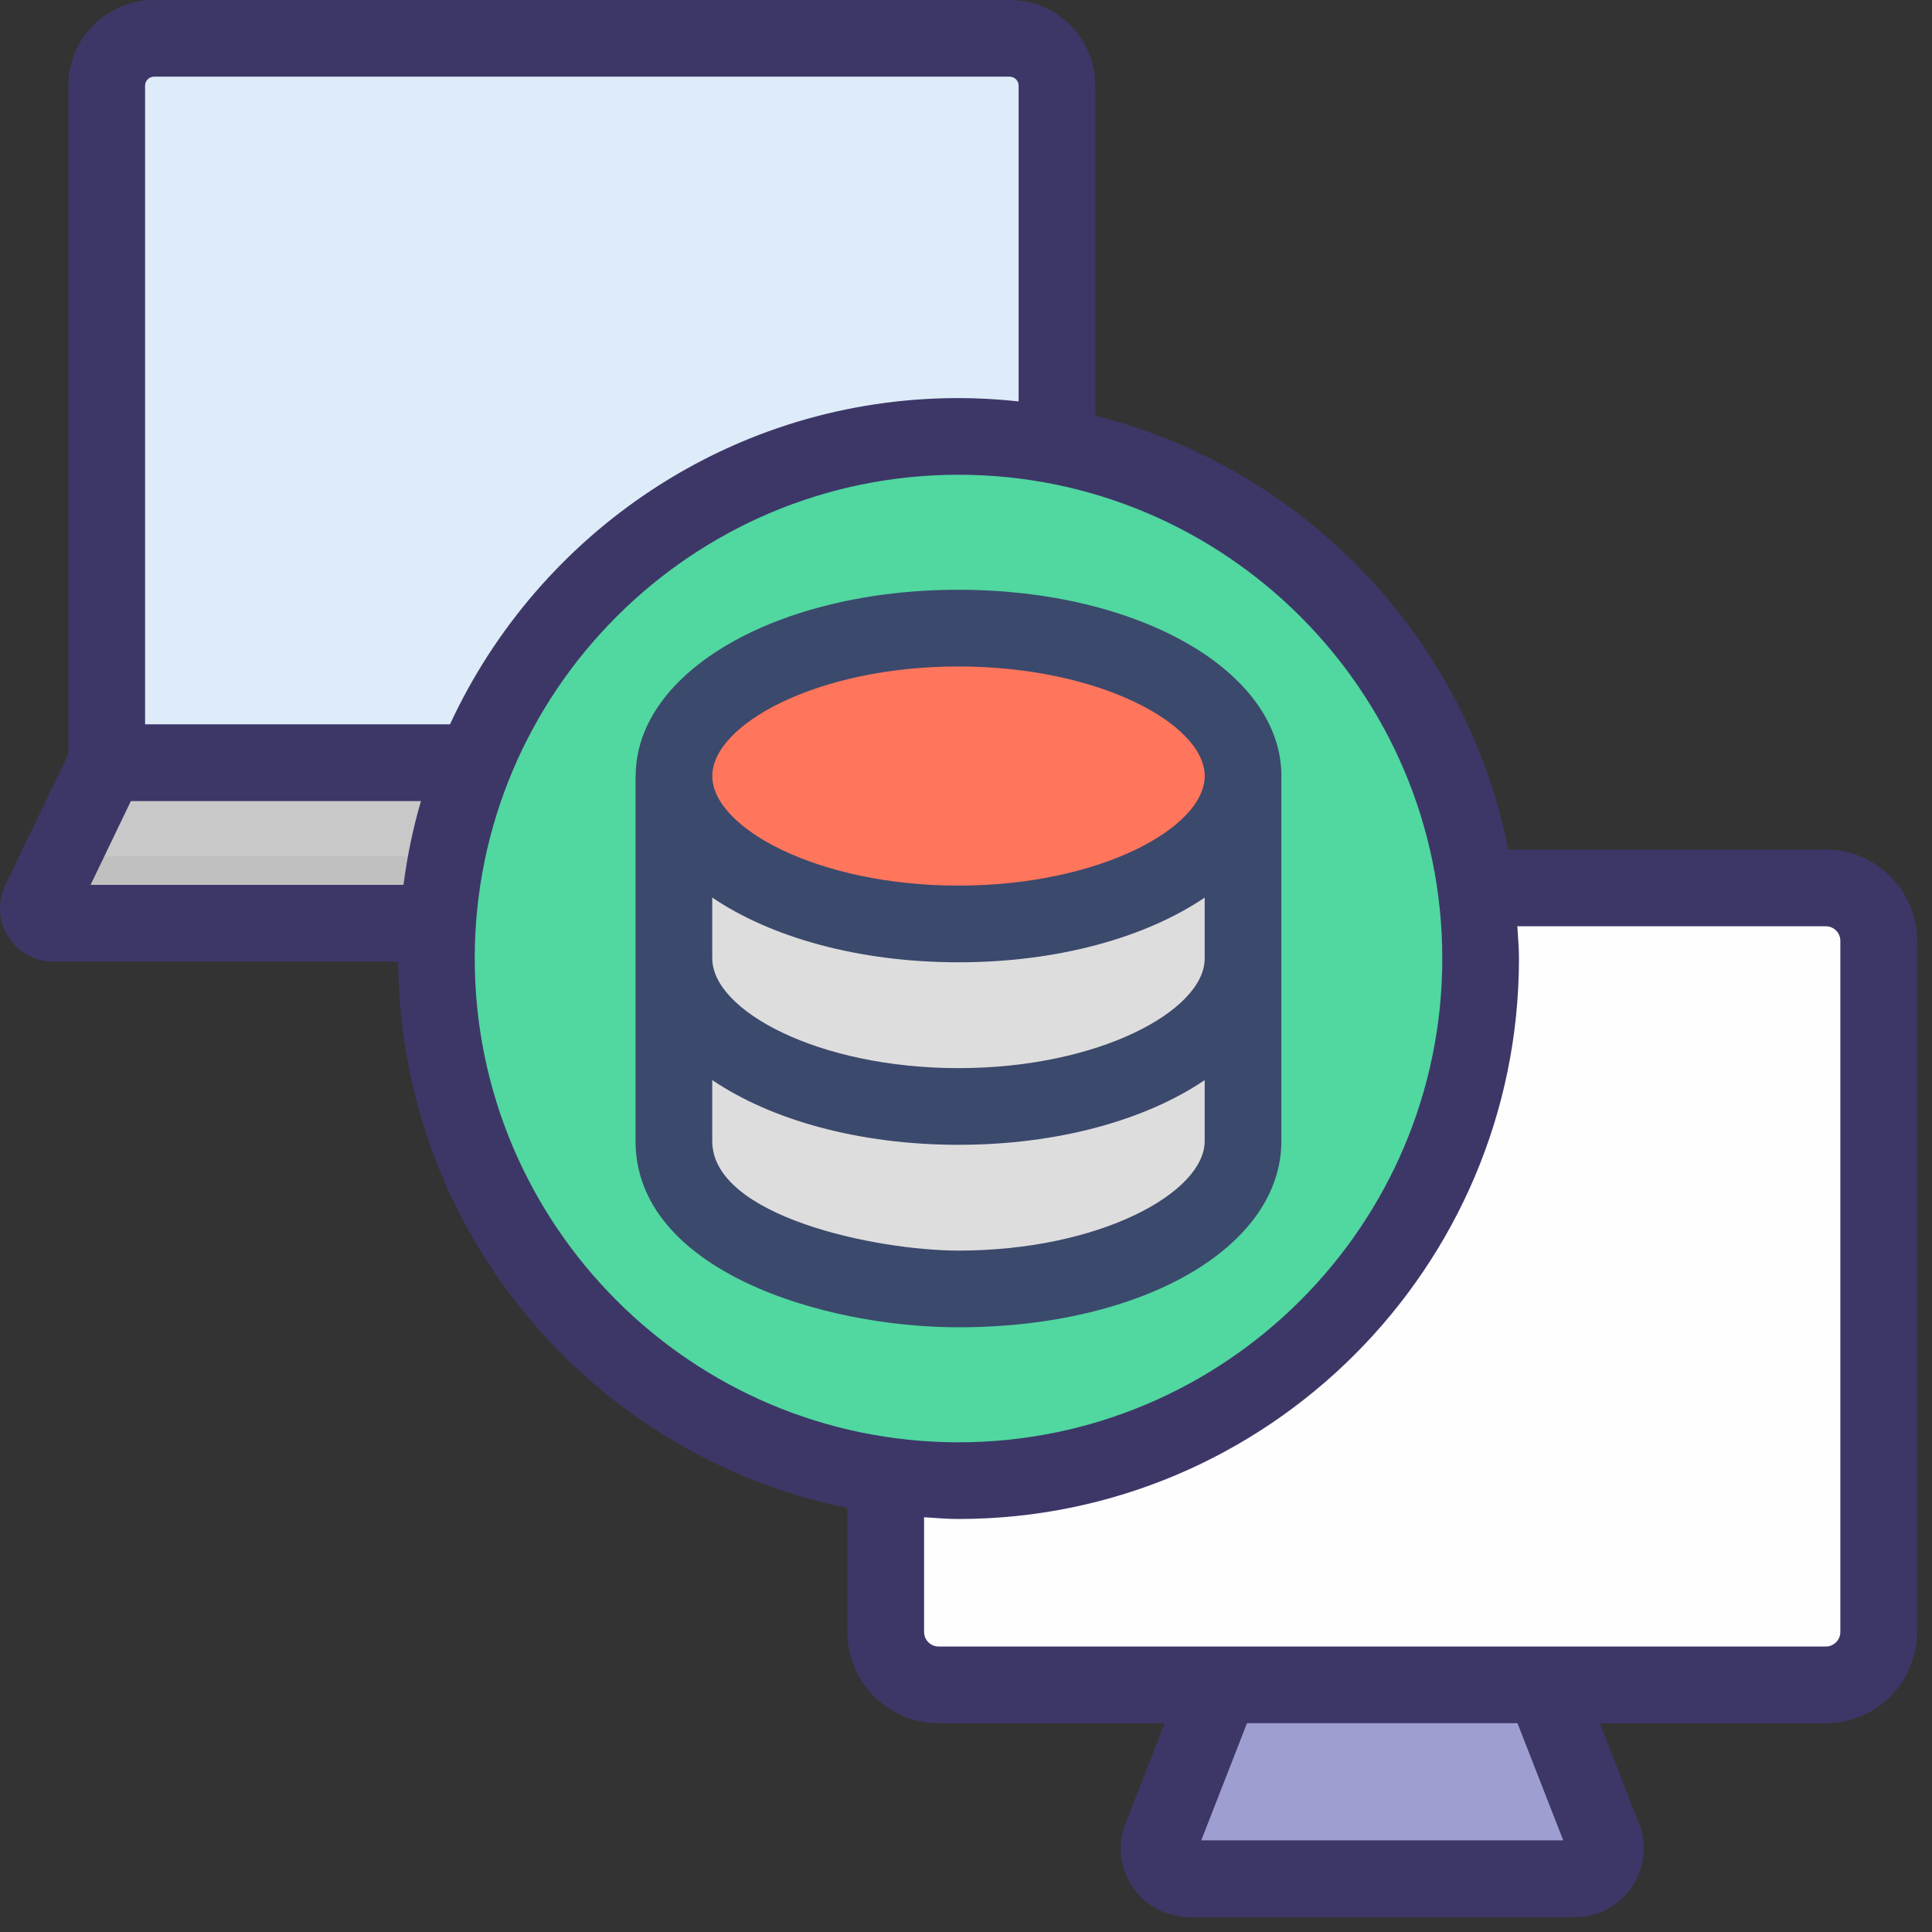
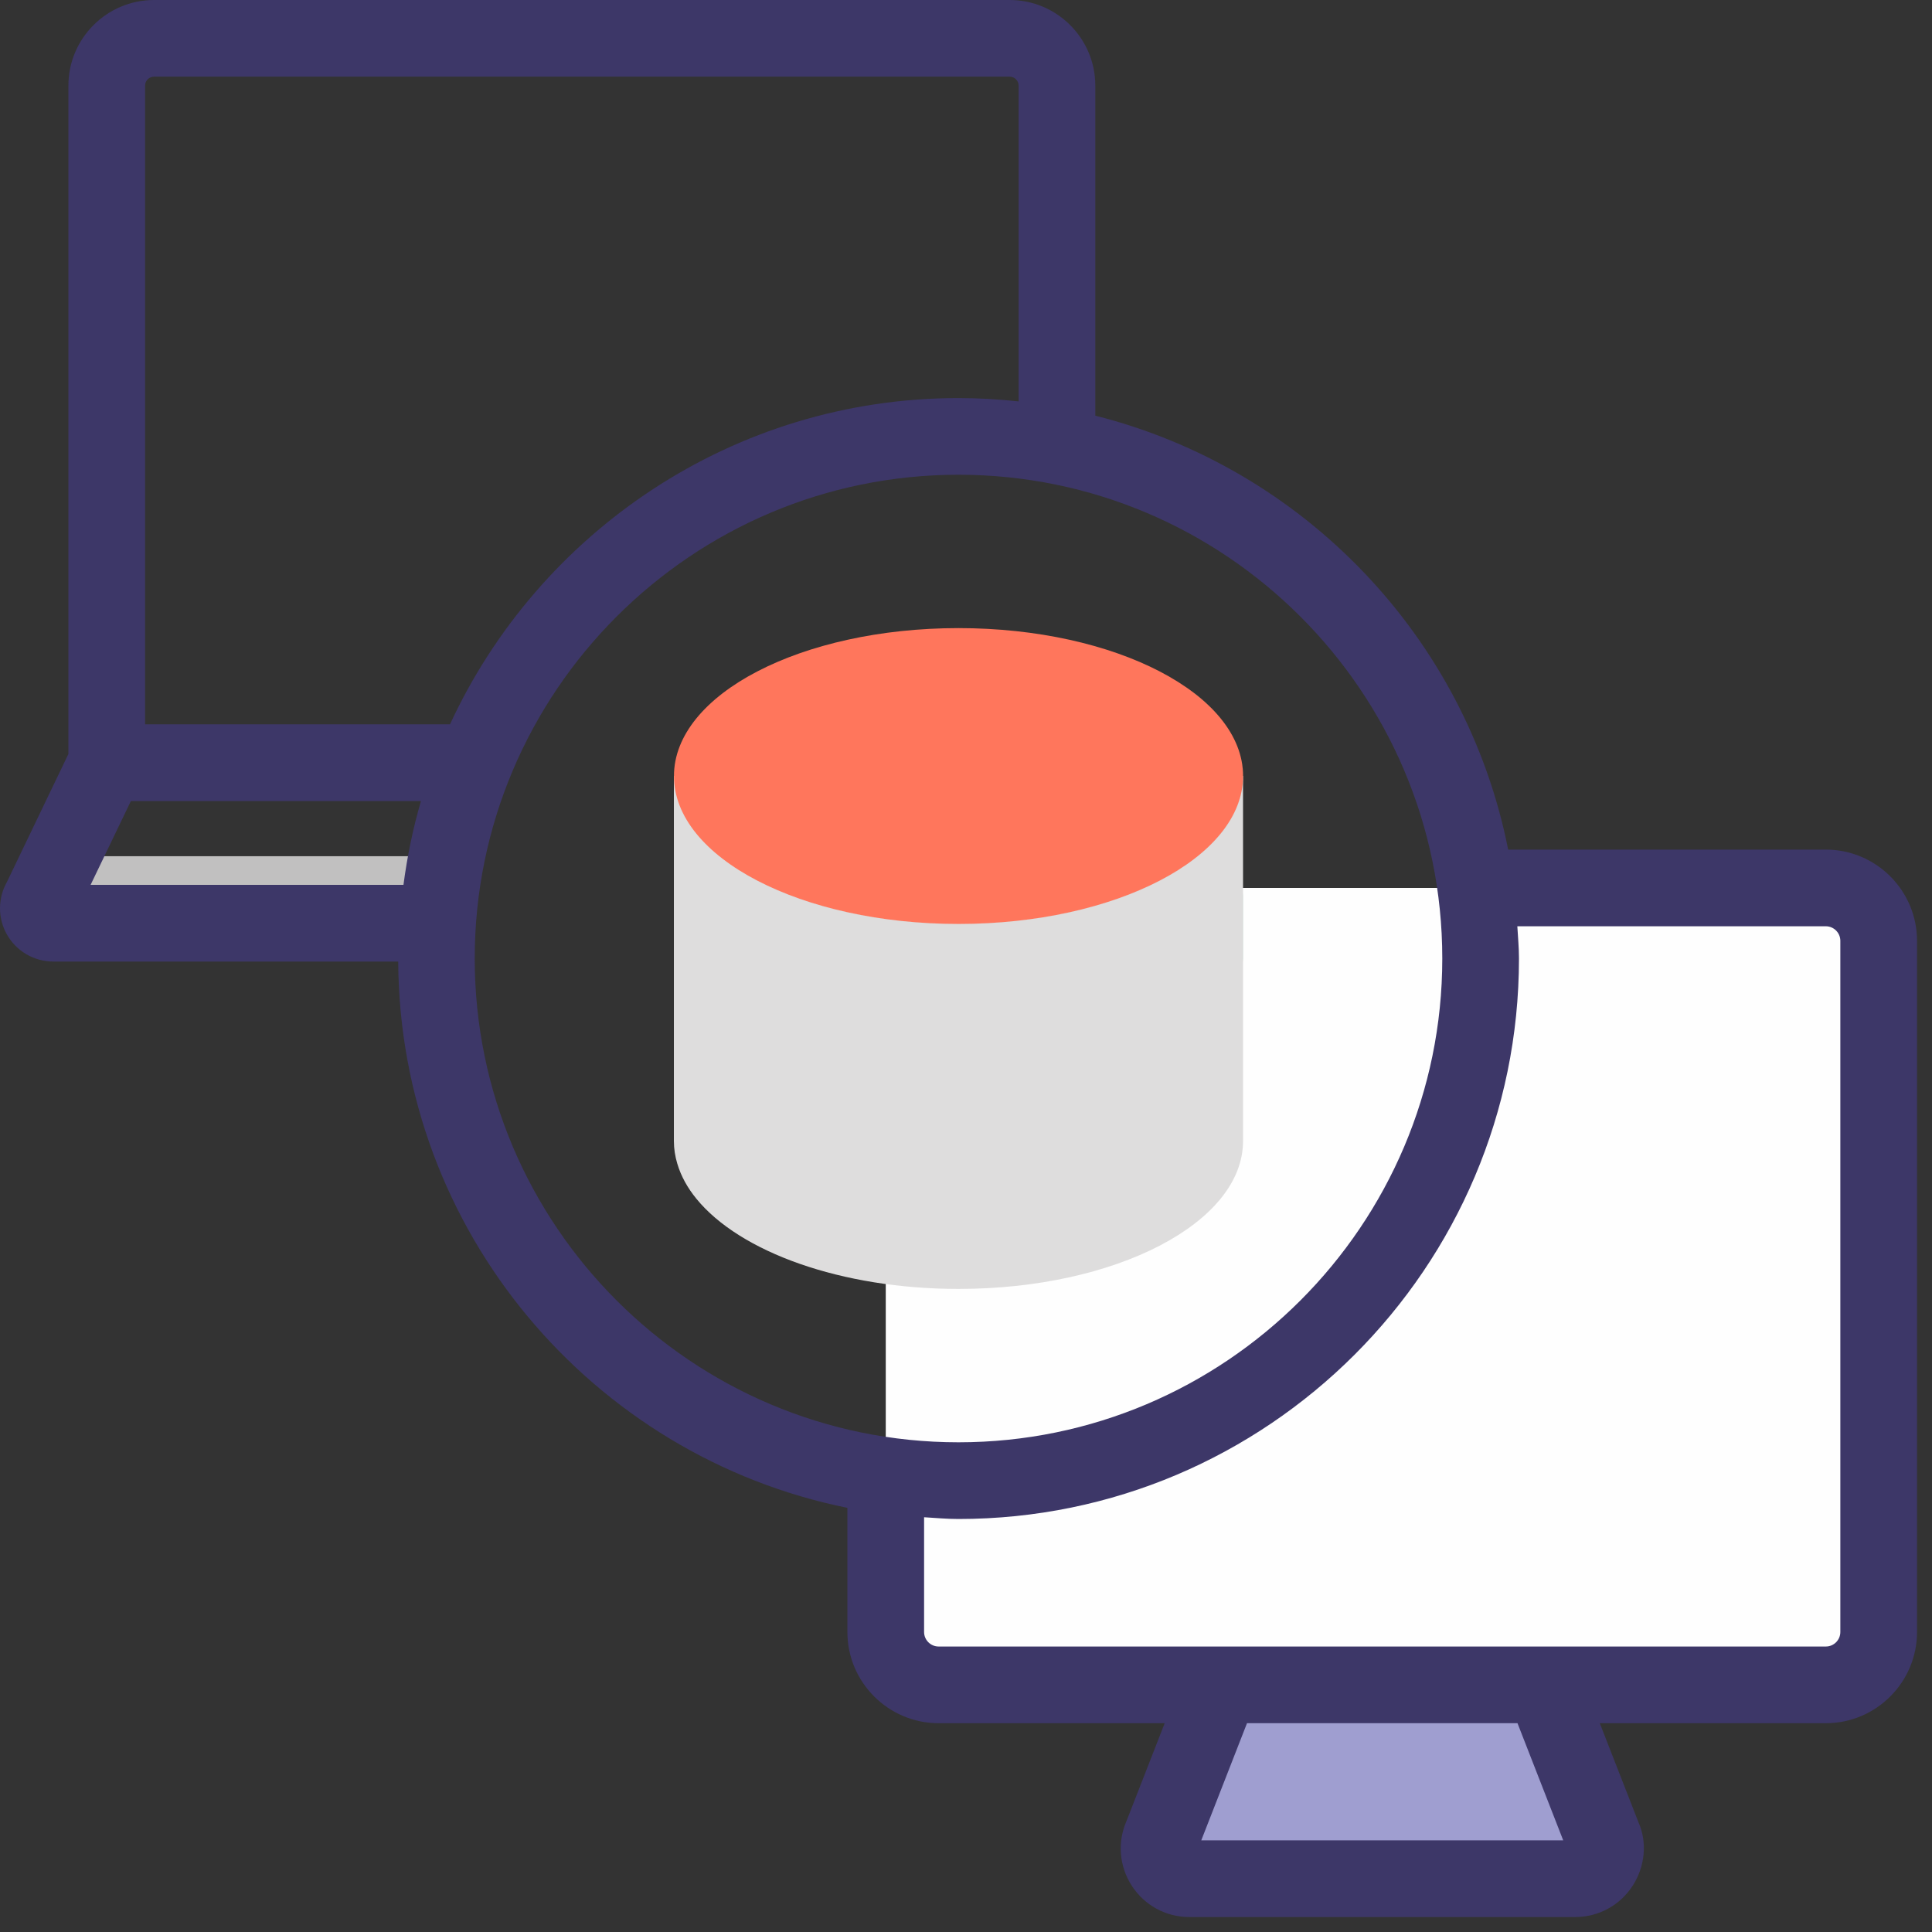
<svg xmlns="http://www.w3.org/2000/svg" width="124px" height="124px" viewBox="0 0 124 124" version="1.1">
  <rect x="0" y="0" width="124" height="124" fill="#333333" stroke="none" />
  <title>Group 24</title>
  <desc>Created with Sketch.</desc>
  <g id="illustration" stroke="none" stroke-width="1" fill="none" fill-rule="evenodd">
    <g id="Artboard" transform="translate(-1556, -5665)" fill-rule="nonzero">
      <g id="Group-24" transform="translate(1556, 5665)">
        <path d="M102.873,117.869 C103.433,119.136 102.49,120.579 101.105,120.579 L76.323,120.58 C74.938,120.58 73.995,119.136 74.555,117.869 L79.741,104.581 L97.687,104.581 L102.873,117.869 Z" id="Path" fill="#9F9ED0" />
        <path d="M101.256,120.574 C102.29,120.494 103.042,119.604 103.037,118.629 C103.048,119.604 102.309,120.494 101.256,120.574 Z" id="Path" fill="#ECECEC" />
        <path d="M119.2,108.139 L58.229,108.139 C57.467,108.139 56.85,107.521 56.85,106.76 L56.85,58.369 C56.85,57.607 57.467,56.99 58.229,56.99 L119.199,56.99 C119.961,56.99 120.578,57.607 120.578,58.369 L120.579,106.76 C120.579,107.521 119.961,108.139 119.2,108.139 Z" id="Path" fill="#FEFEFE" />
        <path d="M117.187,108.143 L99.077,108.143 L99.075,108.139 L117.341,108.139 C117.29,108.141 117.239,108.143 117.187,108.143 Z M78.351,108.143 L60.243,108.143 C60.192,108.143 60.14,108.141 60.089,108.139 L78.353,108.139 L78.351,108.143 Z" id="Shape" fill="#F4F5F5" />
        <polygon id="Shape" fill="#BD8B62" points="91.616 108.143 78.351 108.143 78.353 108.139 91.614 108.139" />
-         <polygon id="Path" fill="#B1825D" points="99.074 108.142 91.616 108.142 91.614 108.139 99.072 108.139" />
        <path d="M120.579,104.915 L120.578,60.204 C120.581,60.261 120.583,60.319 120.583,60.377 L120.583,104.746 C120.583,104.803 120.581,104.859 120.579,104.915 Z M56.85,104.872 C56.848,104.83 56.847,104.788 56.847,104.746 L56.847,100.12 L56.85,100.12 L56.85,104.872 Z M117.426,56.99 L112.56,56.99 L112.56,56.981 L117.187,56.981 C117.267,56.981 117.347,56.984 117.426,56.99 Z" id="Shape" fill="#F4F5F5" />
-         <path d="M67.838,5.488 L67.838,48.955 L6.853,48.955 L6.853,5.489 C6.853,3.826 8.204,2.46 9.881,2.46 L64.81,2.46 C65.21,2.46 65.581,2.534 65.923,2.683 C67.051,3.128 67.838,4.212 67.838,5.488 Z" id="Path" fill="#DDECF8" />
-         <path d="M71.267,59.255 L3.424,59.255 C2.666,59.255 2.206,58.409 2.607,57.771 L6.853,48.955 L67.838,48.955 L72.084,57.771 C72.484,58.409 72.024,59.255 71.267,59.255 Z" id="Path" fill="#C8C8C8" />
        <path d="M28.084,59.266 L3.426,59.266 C3.325,59.266 3.229,59.248 3.139,59.213 C3.228,59.246 3.323,59.265 3.424,59.265 L28.084,59.265 L28.084,59.266 Z" id="Shape" fill="#F4F5F5" />
        <path d="M28.084,59.255 L3.424,59.255 C3.323,59.255 3.228,59.24 3.139,59.213 C3.138,59.212 3.136,59.212 3.135,59.212 C3.134,59.211 3.134,59.211 3.134,59.211 C2.559,59.029 2.261,58.325 2.612,57.773 L3.964,54.953 L28.652,54.953 C28.373,56.358 28.182,57.793 28.084,59.255 Z" id="Path" fill="#C1C0C0" />
-         <path d="M87.632,39.14 C111.263,73.72 73.717,111.264 39.139,87.633 C37.676,86.633 36.405,85.362 35.406,83.9 C11.775,49.321 49.318,11.776 83.898,35.406 C85.361,36.406 86.633,37.677 87.632,39.14 Z" id="Path" fill="#51D7A0" />
        <path d="M86.79,83.527 C86.798,83.517 86.809,83.505 86.818,83.495 C86.809,83.506 86.799,83.517 86.79,83.527 Z" id="Path" fill="#F4F5F5" />
        <path d="M94.738,56.99 L94.732,56.99 C94.675,56.558 94.61,56.123 94.537,55.688 C94.612,56.119 94.679,56.553 94.738,56.99 Z" id="Path" fill="#F4F5F5" />
        <path d="M86.82,83.492 C92.84,76.567 96.063,67.148 94.732,56.99 L94.738,56.99 C94.937,58.468 95.039,59.976 95.039,61.509 C95.039,69.92 91.94,77.607 86.82,83.492 Z" id="Path" fill="#F4F5F5" />
        <path d="M79.781,49.803 L79.781,73.235 C79.781,78.481 71.609,82.726 61.524,82.726 C53.975,82.726 47.485,80.353 44.699,76.942 C44.123,76.238 43.703,75.478 43.469,74.681 C43.329,74.217 43.252,73.735 43.252,73.235 L43.252,49.803 L79.781,49.803 Z" id="Path" fill="#DEDDDD" />
        <path d="M79.781,61.741 L79.781,57.513 C79.784,57.44 79.786,57.366 79.786,57.292 L79.786,61.52 C79.786,61.594 79.784,61.668 79.781,61.741 Z" id="Path" fill="#74C599" />
        <path d="M61.519,40.313 C51.433,40.313 43.256,44.564 43.256,49.808 C43.256,55.051 51.433,59.302 61.519,59.302 C71.606,59.302 79.783,55.051 79.783,49.808 C79.783,44.564 71.606,40.313 61.519,40.313 Z" id="Path" fill="#FF765C" />
        <path d="M79.781,50.032 L79.781,49.944 C79.782,49.898 79.783,49.853 79.783,49.808 C79.783,48.989 79.583,48.194 79.208,47.436 C79.585,48.196 79.786,48.992 79.786,49.811 C79.786,49.885 79.784,49.958 79.781,50.032 Z" id="Path" fill="#74C599" />
        <path d="M61.523,59.305 C55.928,59.305 50.923,57.999 47.575,55.94 C50.926,57.996 55.929,59.302 61.519,59.302 C71.518,59.302 79.641,55.124 79.781,49.944 L79.781,50.032 C79.555,55.173 71.464,59.305 61.523,59.305 Z" id="Path" fill="#CECECE" />
        <path d="M78.404,46.182 C77.91,45.562 77.293,44.974 76.57,44.428 C76.569,44.426 76.568,44.423 76.567,44.421 C77.291,44.969 77.909,45.559 78.404,46.182 Z" id="Path" fill="#74C599" />
        <path d="M118.117,104.745 C118.117,105.259 117.699,105.677 117.185,105.677 L60.245,105.677 C59.73,105.677 59.31,105.259 59.31,104.745 L59.31,97.38 C60.044,97.425 60.773,97.492 61.518,97.492 C81.354,97.492 97.491,81.355 97.491,61.519 C97.491,60.821 97.425,60.139 97.386,59.45 L117.185,59.45 C117.699,59.45 118.117,59.87 118.117,60.384 L118.117,104.745 Z M100.331,118.118 L77.1,118.118 L80.035,110.599 L97.396,110.599 L100.331,118.118 Z M30.469,61.519 C30.469,44.399 44.398,30.47 61.518,30.47 C78.64,30.47 92.569,44.399 92.569,61.519 C92.569,78.641 78.64,92.57 61.518,92.57 C44.398,92.57 30.469,78.641 30.469,61.519 Z M8.399,51.415 L27.018,51.415 C26.507,53.156 26.138,54.954 25.895,56.792 L5.815,56.792 L8.399,51.415 Z M9.312,5.496 C9.312,5.179 9.569,4.921 9.886,4.921 L64.803,4.921 C65.12,4.921 65.377,5.179 65.377,5.496 L65.377,25.763 C64.108,25.627 62.823,25.549 61.518,25.549 C47.054,25.549 34.588,34.15 28.881,46.49 L9.312,46.49 L9.312,5.496 Z M117.185,54.529 L96.797,54.529 C94.101,40.9 83.675,30.052 70.299,26.678 L70.299,5.496 C70.299,2.465 67.833,4.33431069e-13 64.803,4.33431069e-13 L9.886,4.33431069e-13 C6.856,4.33431069e-13 4.39,2.465 4.39,5.496 L4.39,48.395 L0.439,56.618 C-0.137,57.643 -0.149,58.896 0.42,59.935 C1.019,61.032 2.17,61.714 3.42,61.714 L25.558,61.714 C25.651,79.021 38.021,93.471 54.388,96.777 L54.388,104.745 C54.388,107.972 57.015,110.599 60.245,110.599 L74.752,110.599 L72.303,116.873 C71.705,118.231 71.832,119.788 72.647,121.041 C73.462,122.293 74.836,123.04 76.324,123.04 L101.105,123.04 C102.593,123.04 103.967,122.293 104.782,121.041 C105.597,119.788 105.724,118.231 105.167,116.974 L102.678,110.599 L117.185,110.599 C120.412,110.599 123.039,107.972 123.039,104.745 L123.039,60.384 C123.039,57.155 120.412,54.529 117.185,54.529 Z" id="Shape" fill="#3D3768" />
-         <path d="M45.713,73.235 L45.713,69.321 C49.485,71.875 55.114,73.476 61.518,73.476 C67.92,73.476 73.546,71.877 77.319,69.325 L77.319,73.235 C77.319,76.553 70.564,80.266 61.523,80.266 C56.278,80.266 45.713,78.087 45.713,73.235 Z M61.518,42.775 C70.564,42.775 77.321,46.488 77.321,49.807 C77.321,53.127 70.564,56.84 61.518,56.84 C52.475,56.84 45.717,53.127 45.717,49.807 C45.717,46.488 52.475,42.775 61.518,42.775 Z M45.713,57.607 C49.485,60.161 55.114,61.762 61.518,61.762 C67.92,61.762 73.546,60.163 77.319,57.611 L77.319,61.54 C77.293,64.854 70.546,68.555 61.518,68.555 C52.475,68.555 45.717,64.84 45.717,61.521 L45.713,61.497 L45.713,57.607 Z M82.24,73.235 C82.24,72.505 82.24,49.055 82.24,49.836 L82.243,49.807 C82.243,43.104 73.14,37.853 61.518,37.853 C49.928,37.853 40.845,43.078 40.8,49.758 L40.791,49.803 L40.791,73.235 C40.791,81.484 52.692,85.188 61.523,85.188 C73.334,85.188 82.24,80.049 82.24,73.235 Z" id="Shape" fill="#3B496C" />
      </g>
    </g>
  </g>
</svg>